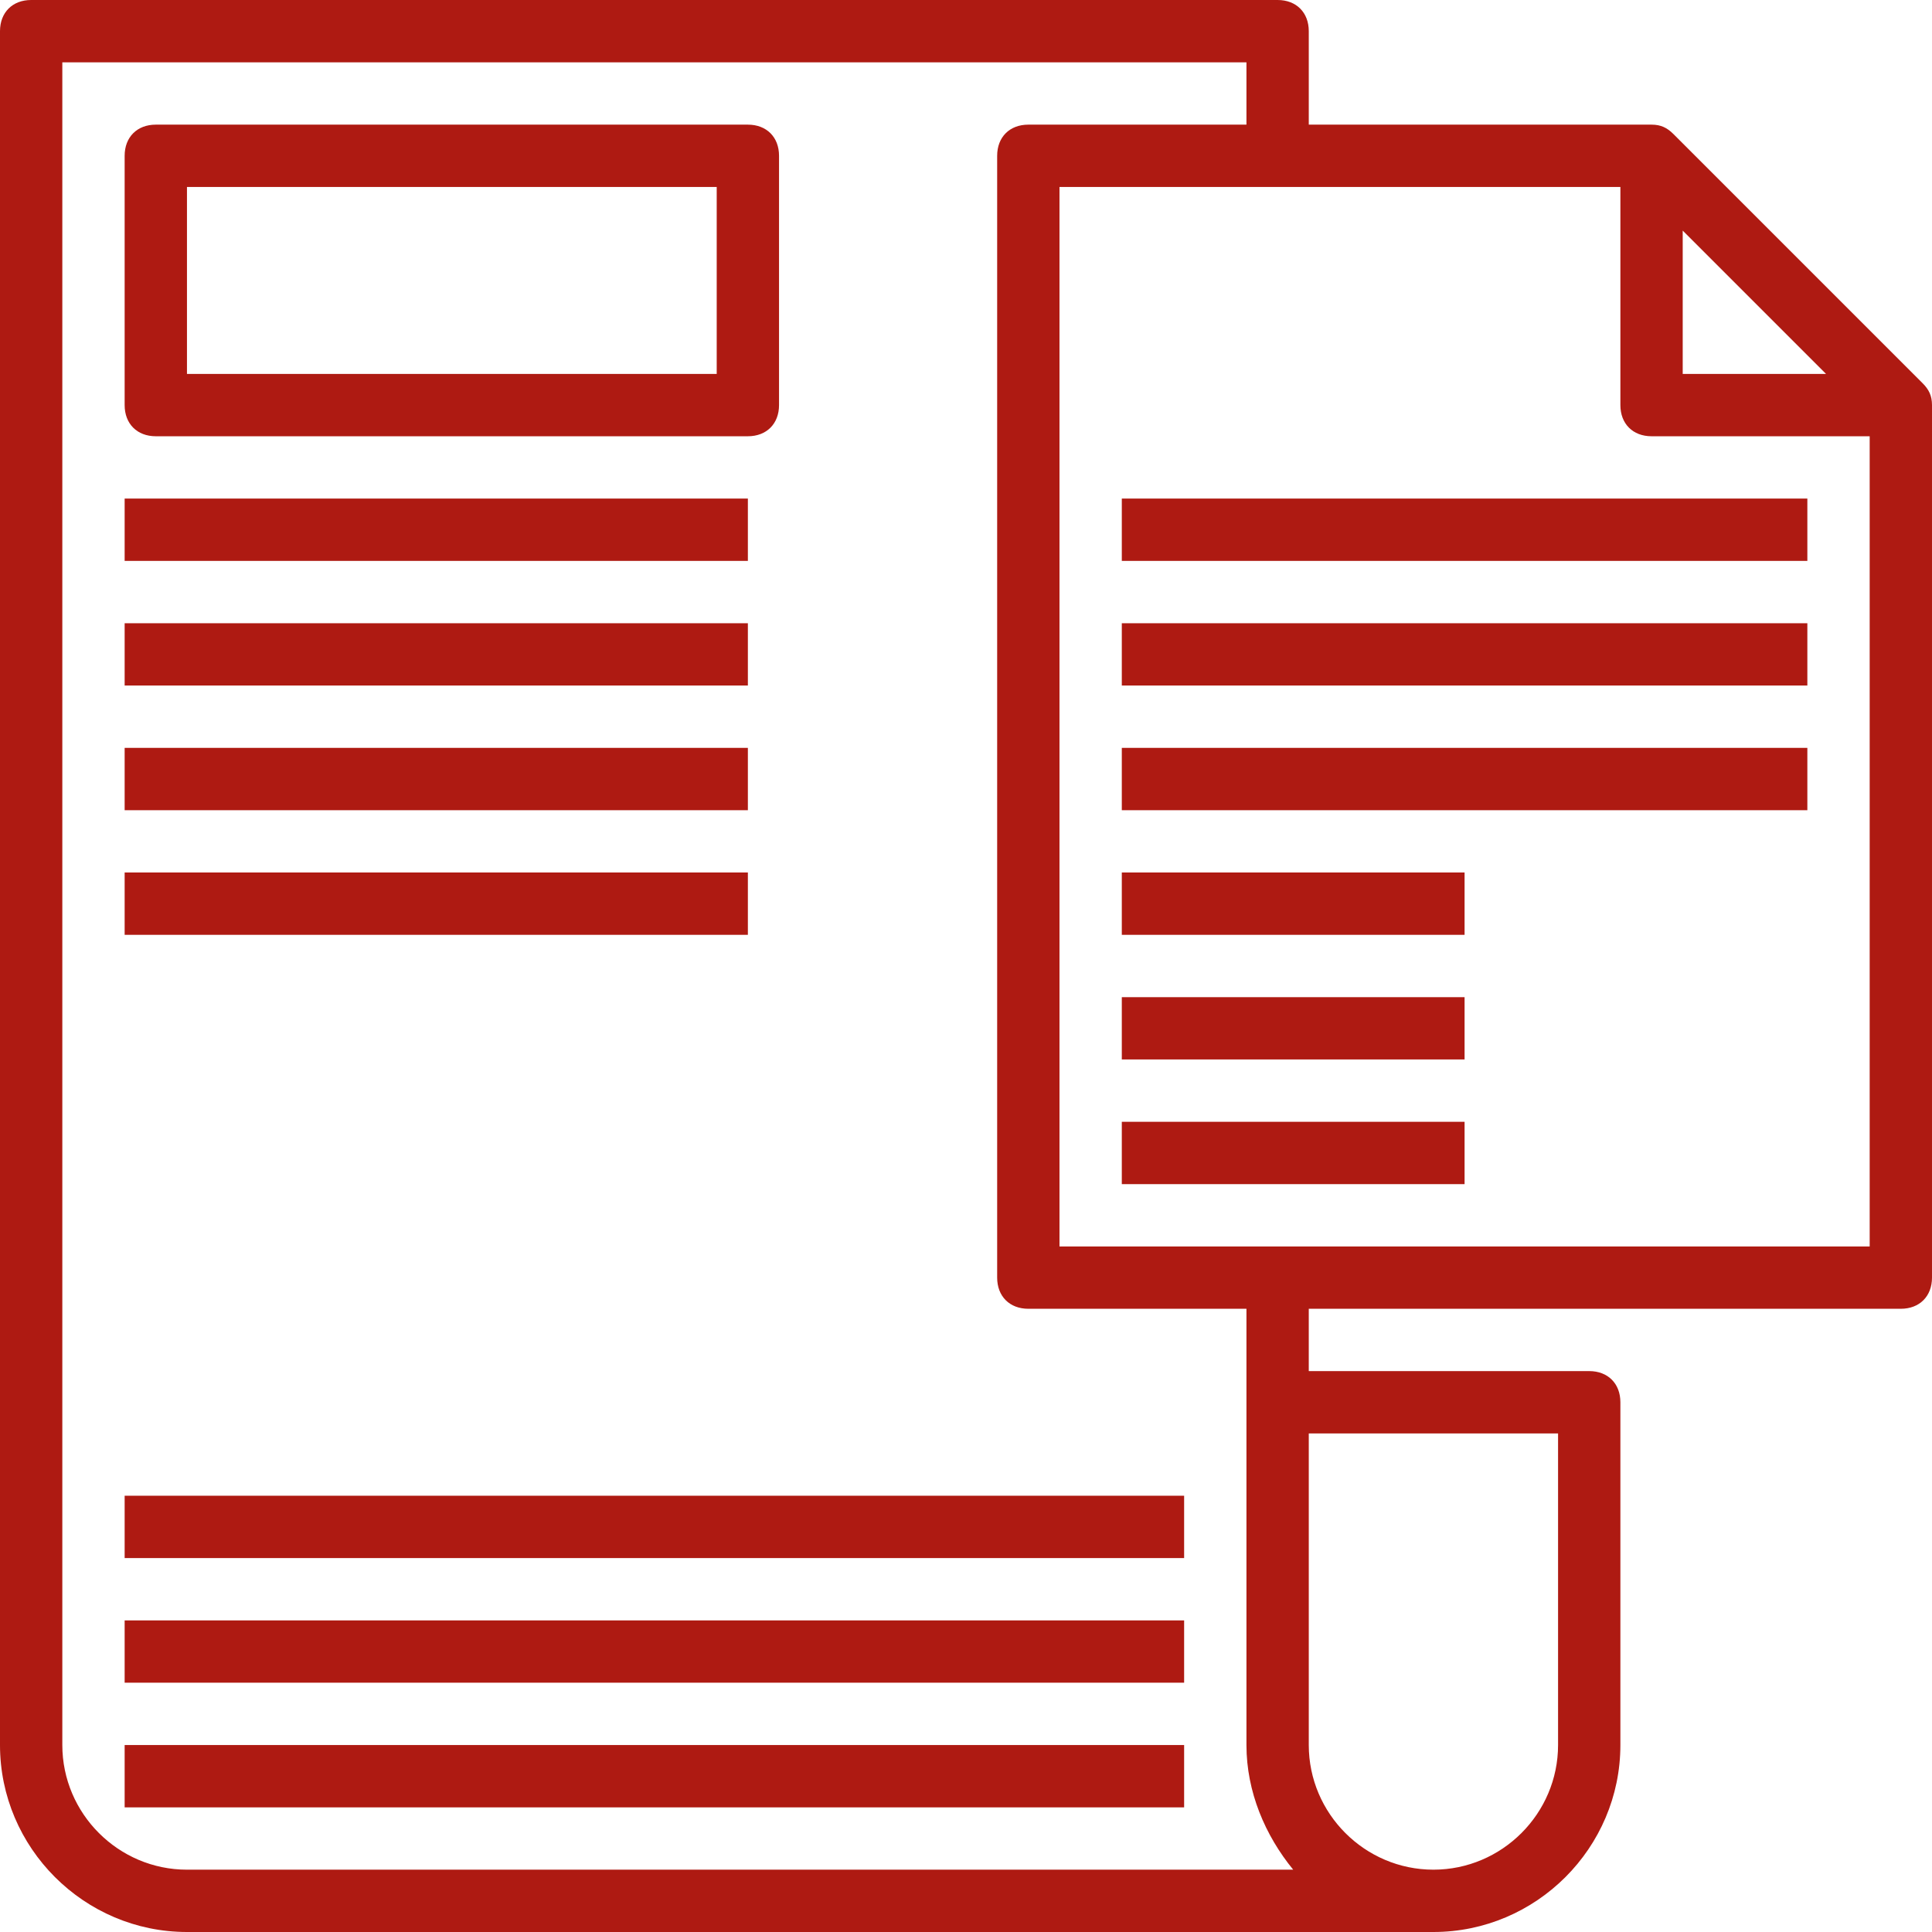
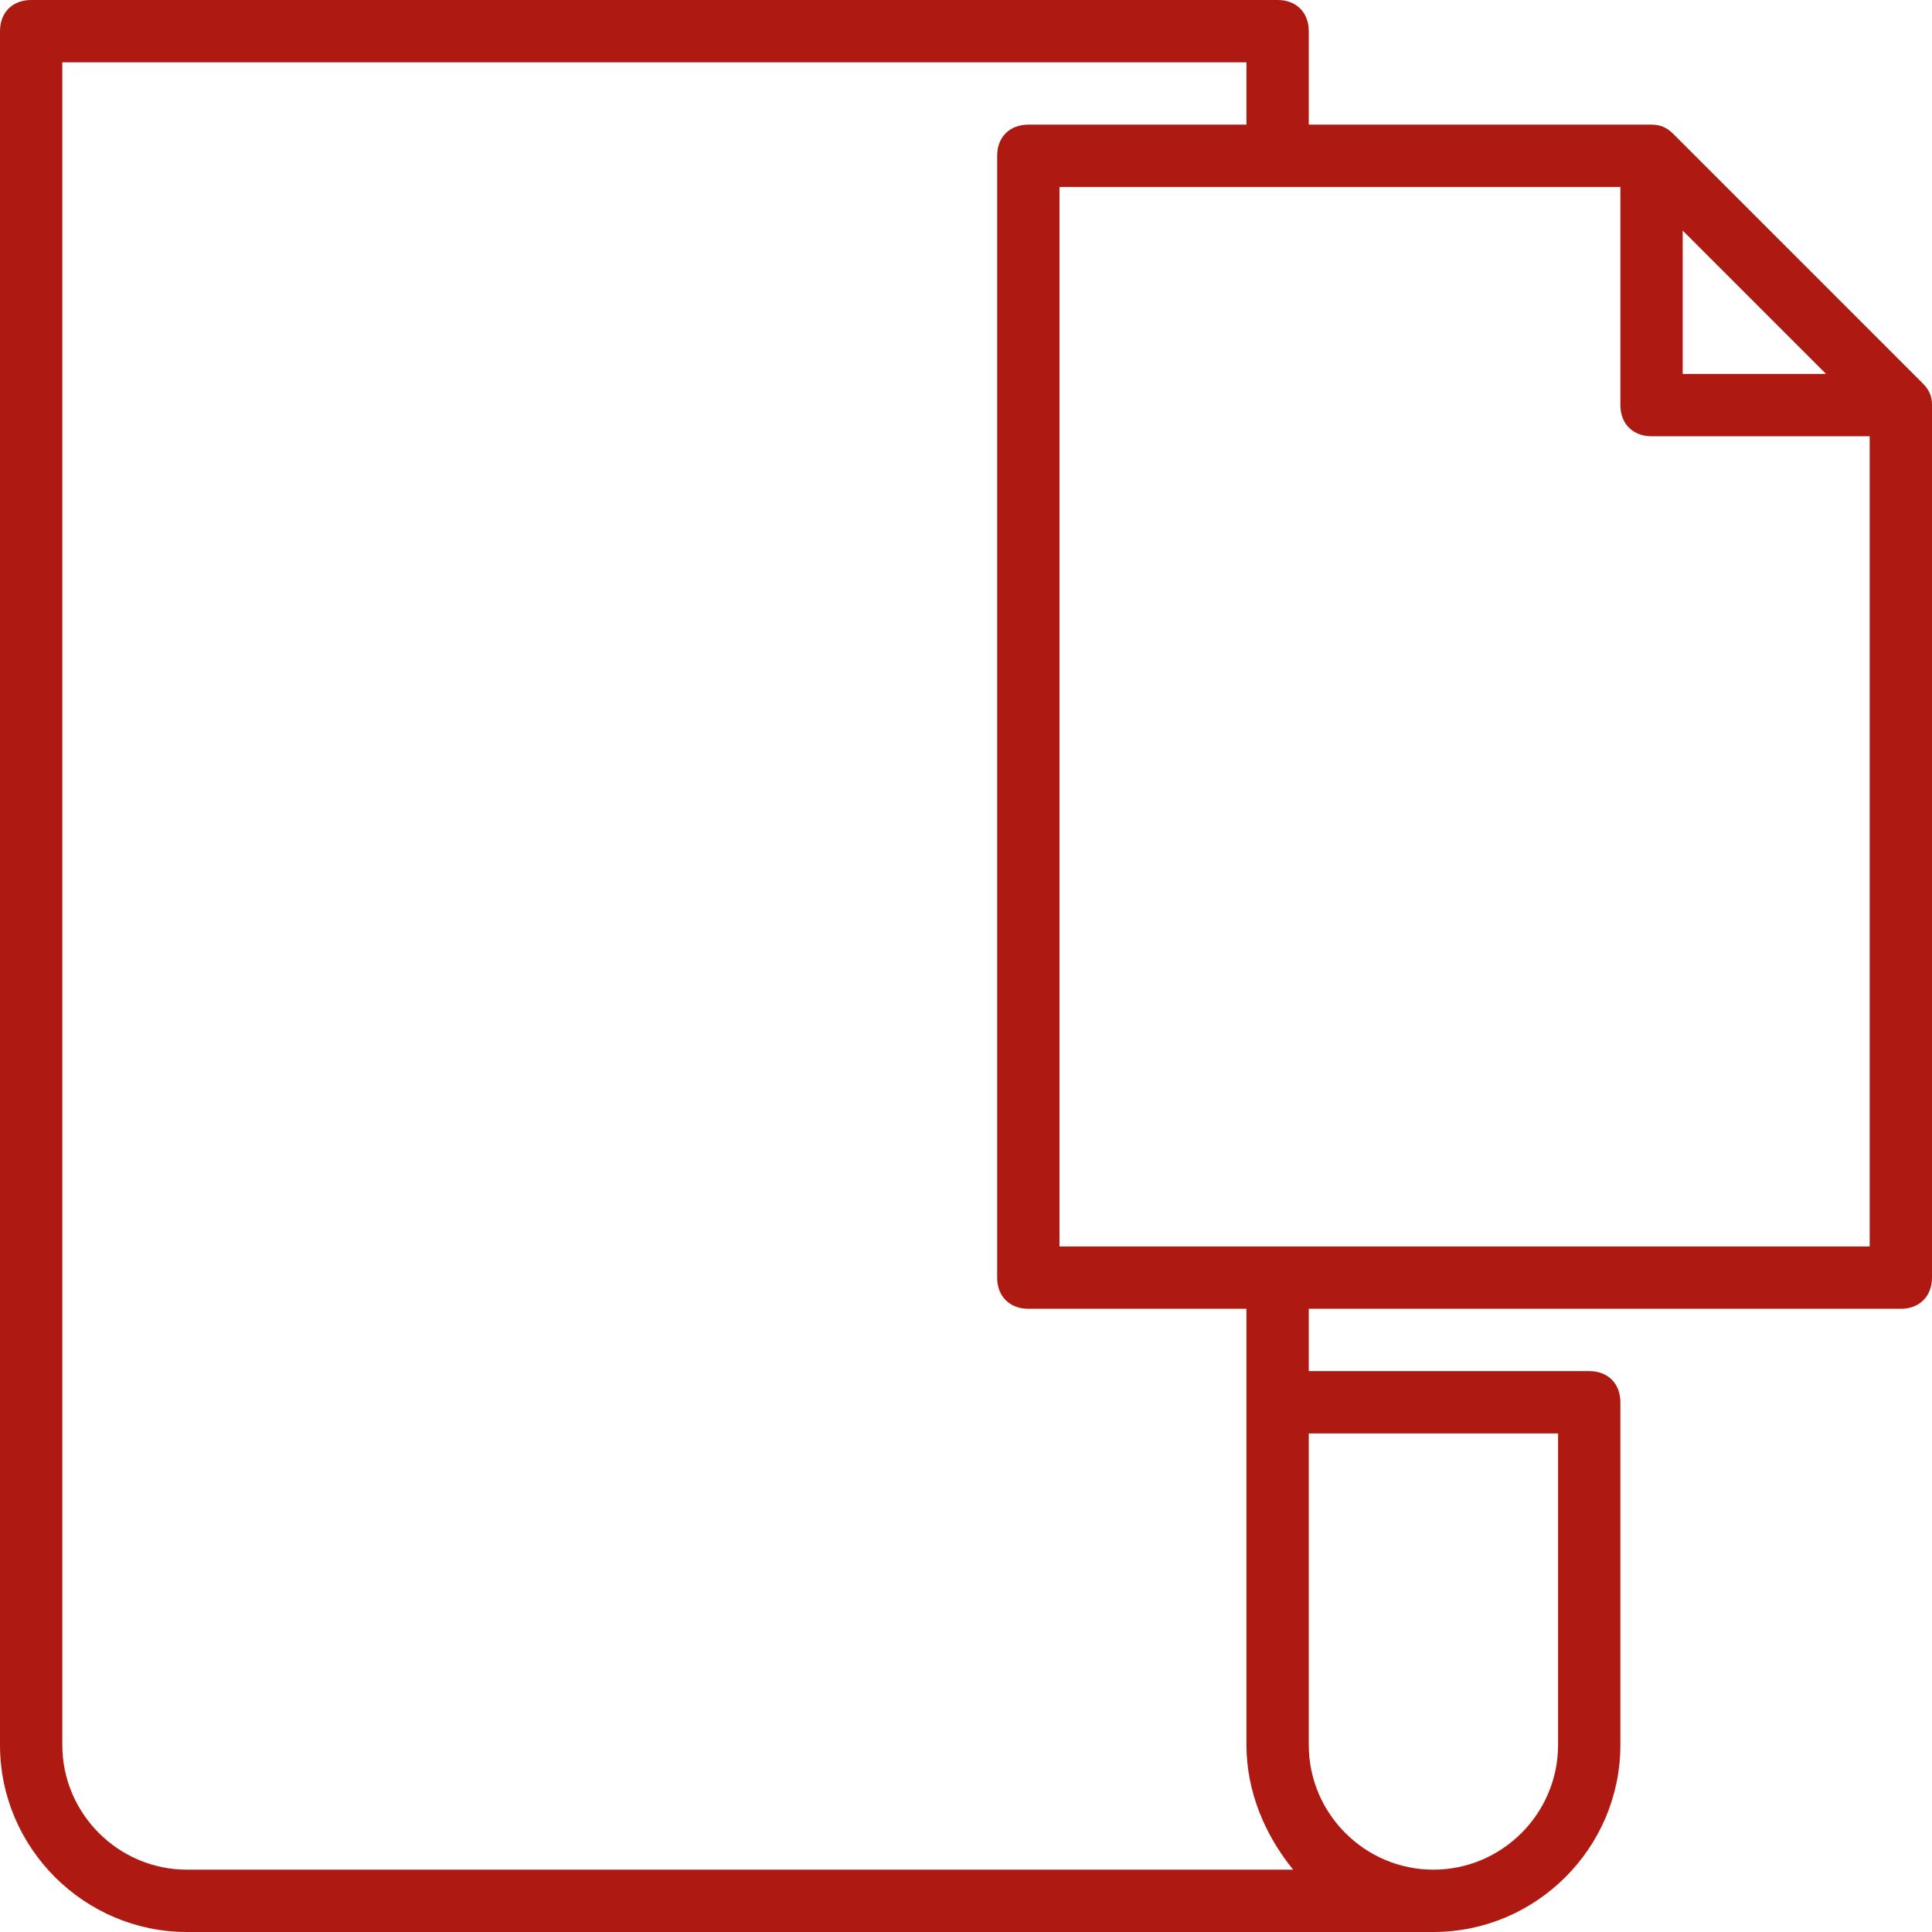
<svg xmlns="http://www.w3.org/2000/svg" fill="#AE1A12" height="496pt" viewBox="0 0 496 496" width="496pt">
-   <path d="M40 112h152c4.8 0 8-3.2 8-8V40c0-4.8-3.2-8-8-8H40c-4.8 0-8 3.2-8 8v64c0 4.8 3.2 8 8 8zm8-64h136v48H48zm-16 80h160v16H32zm0 32h160v16H32zm0 32h160v16H32zm0 32h160v16H32zm0 0" />
  <path d="M493.602 98.398l-64-64C428 32.801 426.398 32 424 32h-88V8c0-4.8-3.2-8-8-8H8C3.2 0 0 3.2 0 8v440c0 26.398 21.602 48 48 48h320c26.398 0 48-21.602 48-48v-88c0-4.8-3.2-8-8-8h-72v-16h152c4.8 0 8-3.2 8-8V104c0-2.398-.8-4-2.398-5.602zM432 59.2L468.8 96H432zM400 368v80c0 17.602-14.398 32-32 32s-32-14.398-32-32v-80zm-68 112H48c-17.602 0-32-14.398-32-32V16h304v16h-56c-4.8 0-8 3.2-8 8v288c0 4.8 3.2 8 8 8h56v112c0 12 4.8 23.2 12 32zm148-160H272V48h144v56c0 4.8 3.2 8 8 8h56zm0 0" />
-   <path d="M288 224h88v16h-88zm0 32h88v16h-88zm0 32h88v16h-88zm0-96h176v16H288zm0-32h176v16H288zm0-32h176v16H288zM32 448h272v16H32zm0-32h272v16H32zm0-32h272v16H32zm0 0" />
</svg>